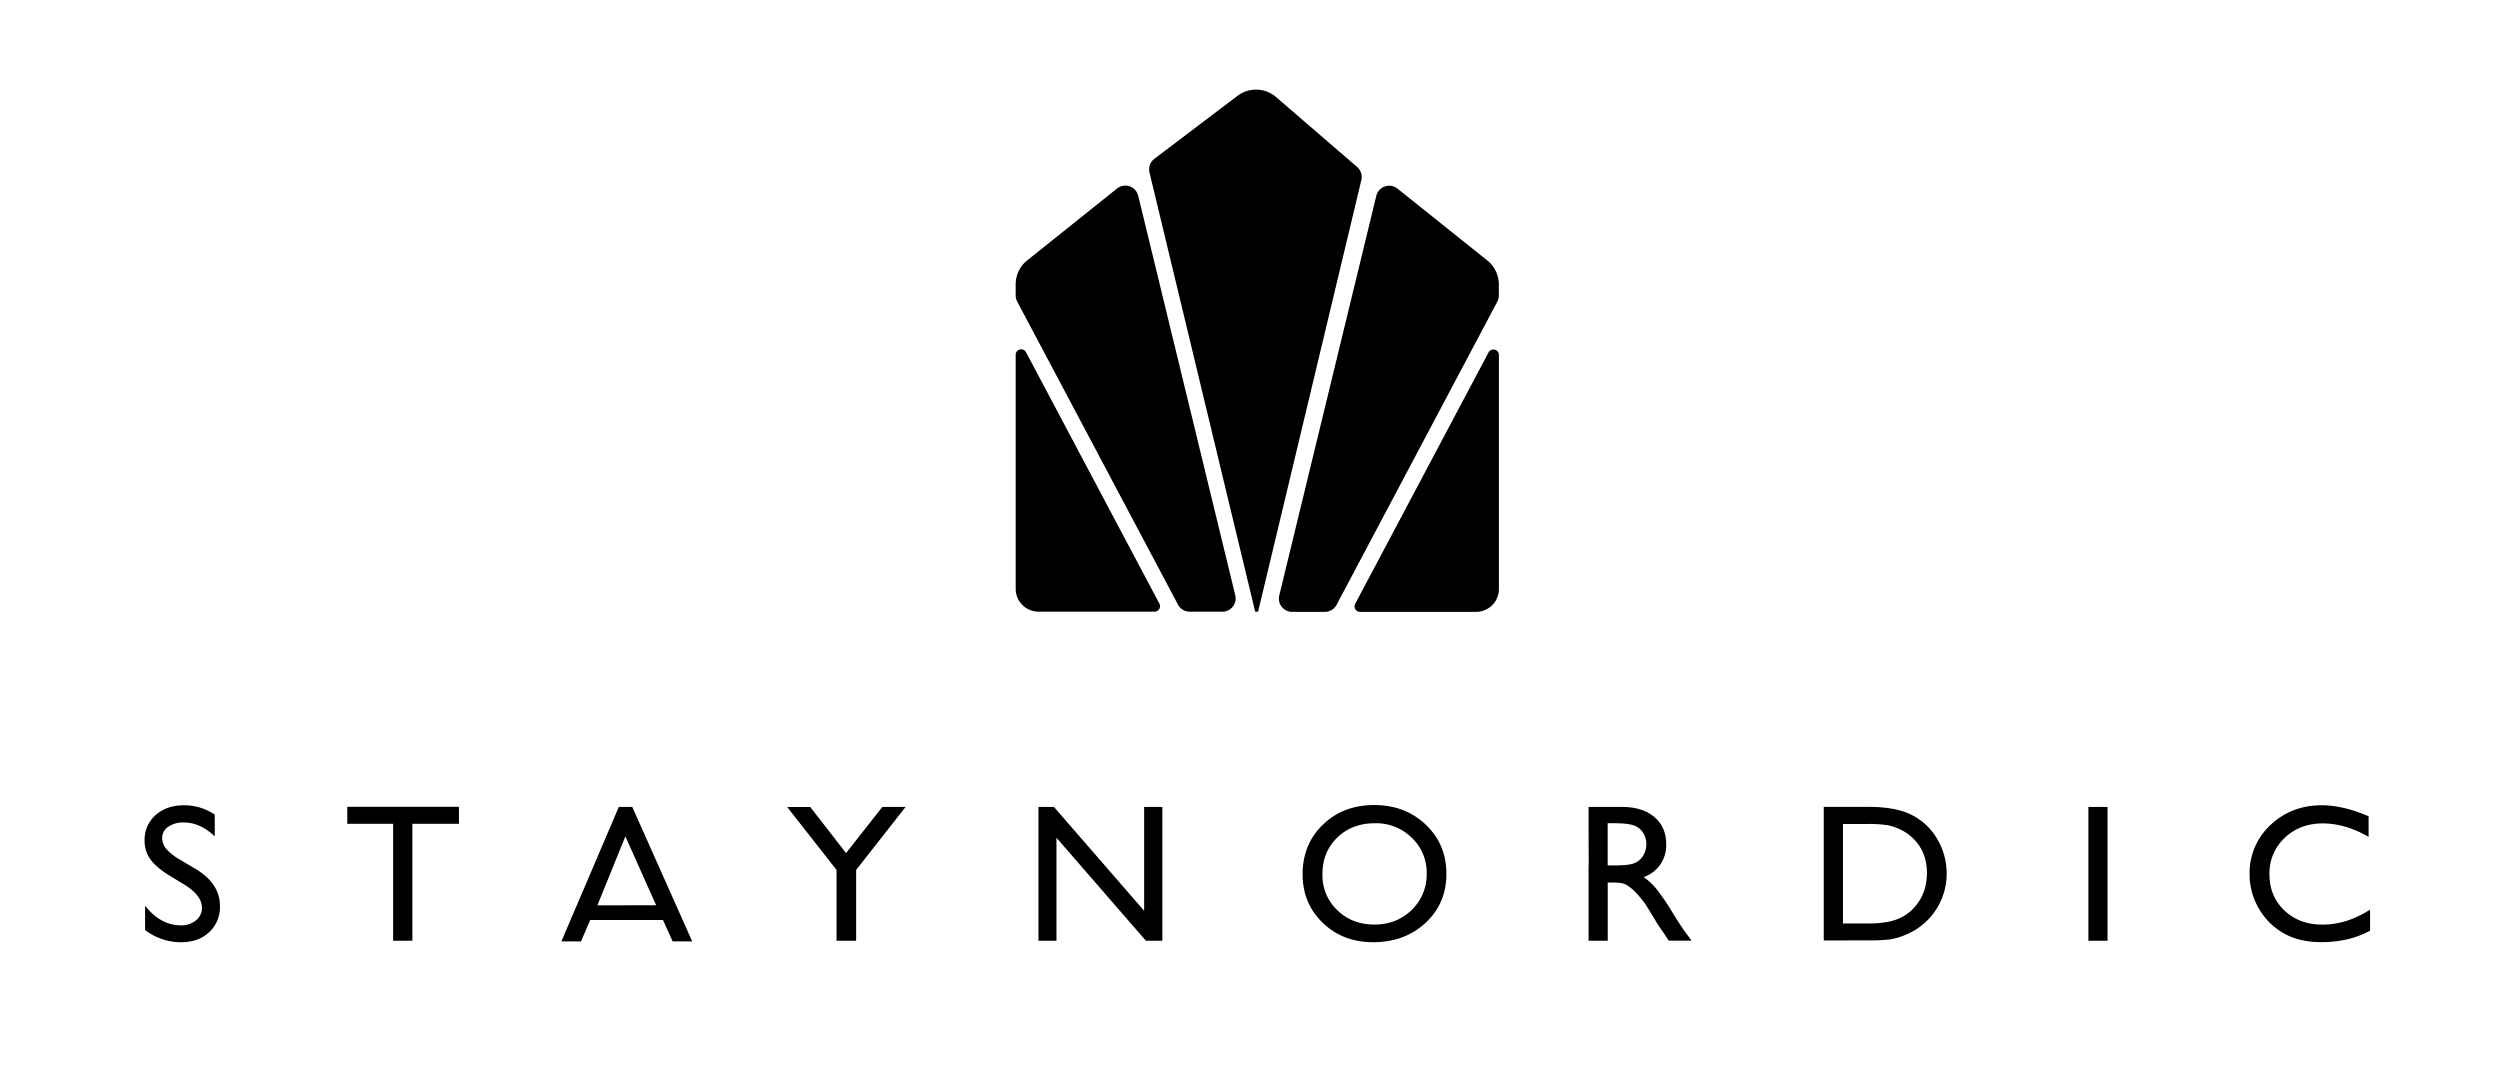
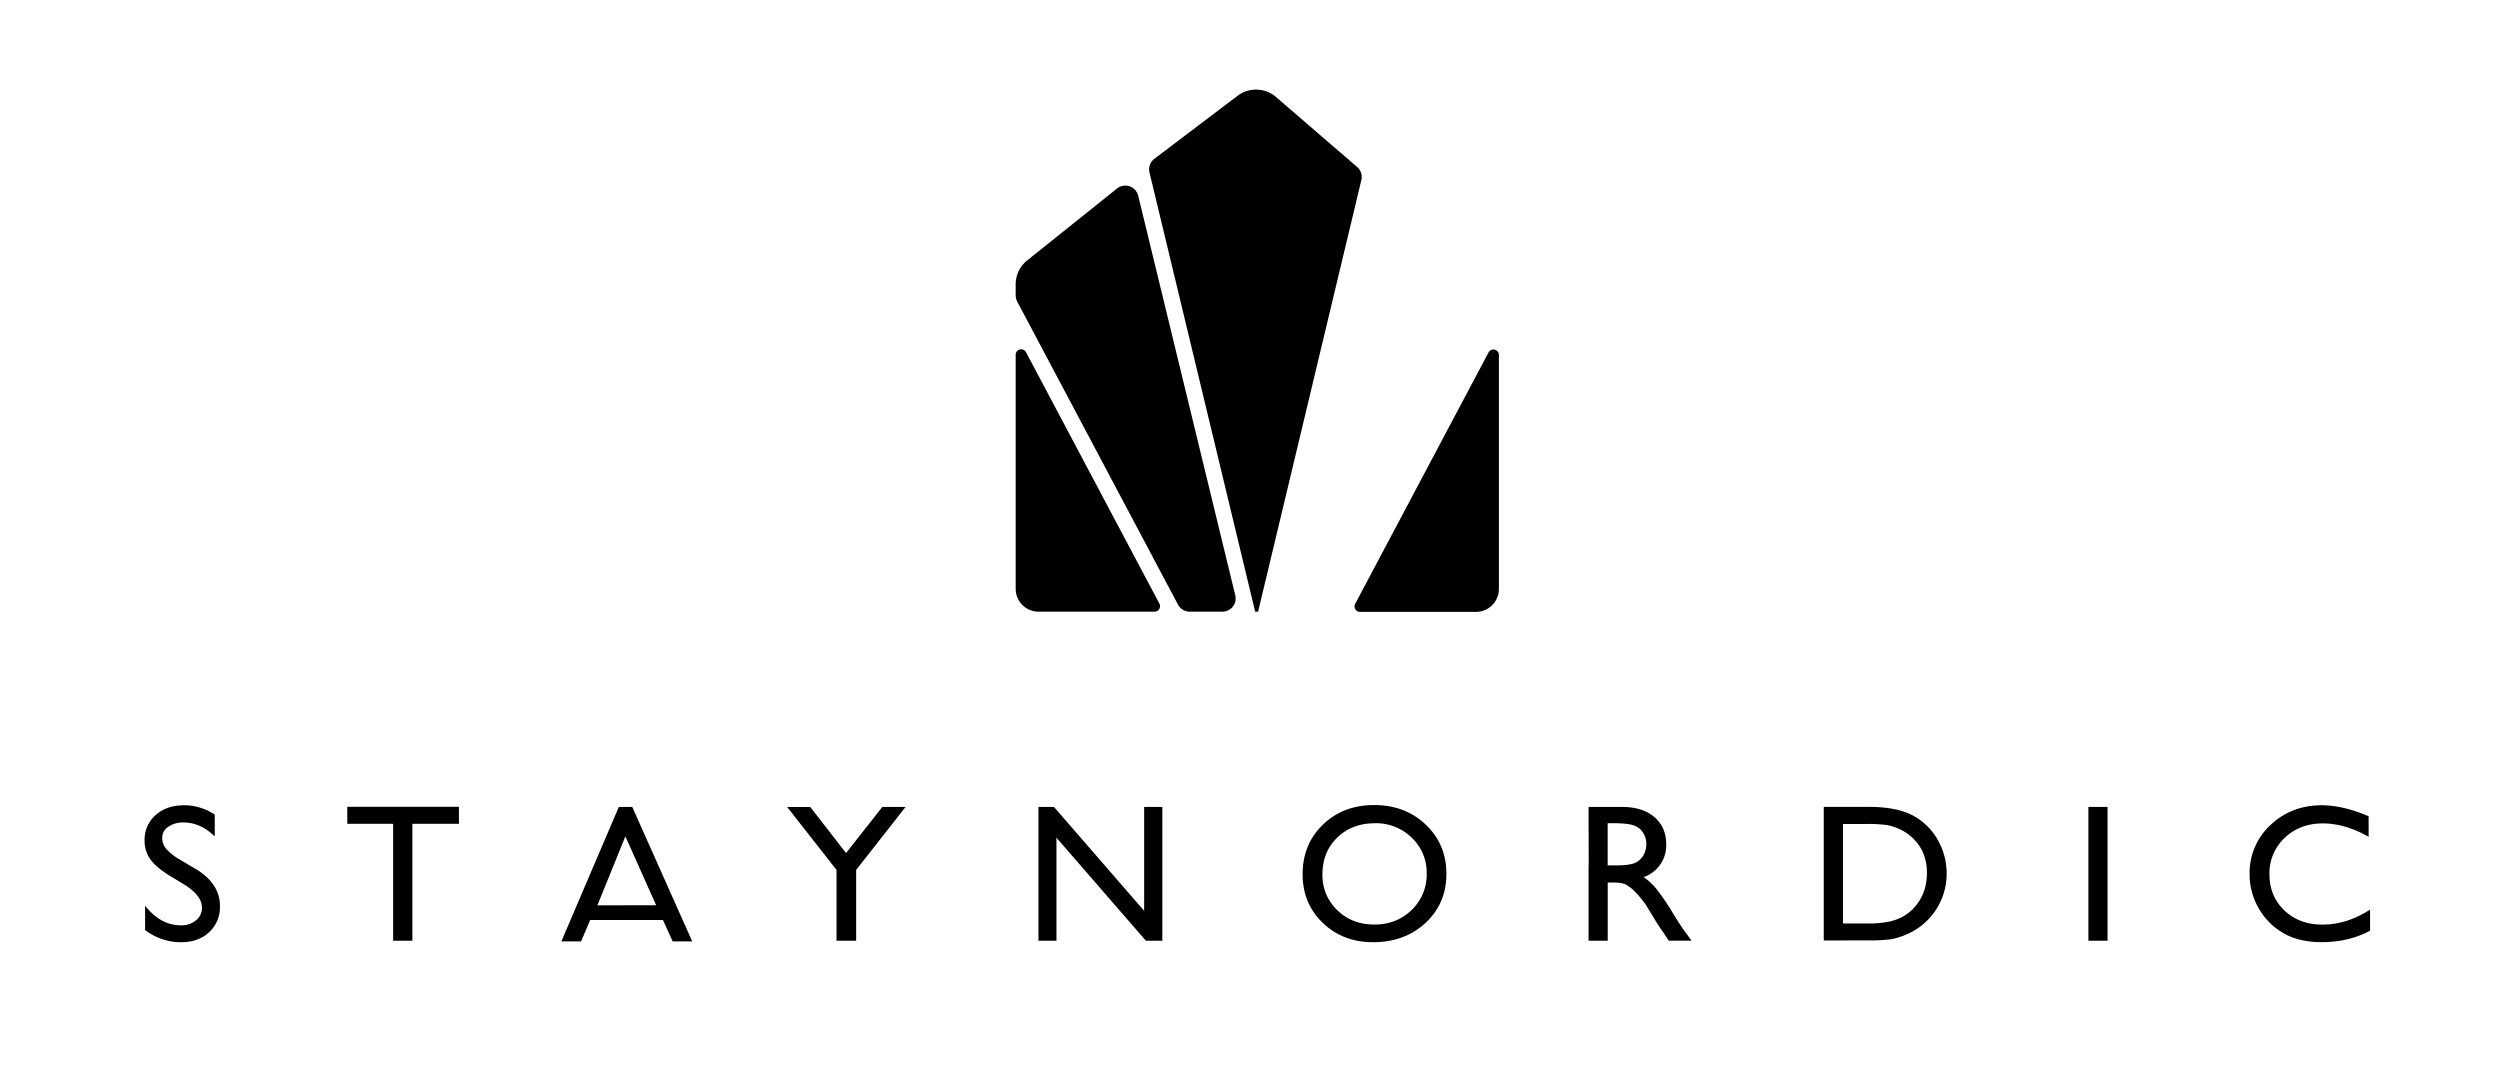
<svg xmlns="http://www.w3.org/2000/svg" id="Lager_2" data-name="Lager 2" fill="#000000" viewBox="0 0 1366 587">
  <title>logo-staynordic</title>
  <path d="M100.76,483.37l-7.95-4.83q-7.48-4.57-10.64-9A17,17,0,0,1,79,459.38a18,18,0,0,1,6-14Q91,440,100.55,440a29.44,29.44,0,0,1,16.79,5.14V457q-7.9-7.6-17-7.6a14.06,14.06,0,0,0-8.42,2.37,7.19,7.19,0,0,0-3.3,6.07A9.35,9.35,0,0,0,91,464a30.54,30.54,0,0,0,7.81,6l8,4.73q13.37,8,13.37,20.33a18.63,18.63,0,0,1-5.88,14.28q-5.88,5.49-15.3,5.49a32.13,32.13,0,0,1-19.72-6.66V494.88q8.47,10.73,19.61,10.73a12.32,12.32,0,0,0,8.19-2.74,8.57,8.57,0,0,0,3.27-6.85Q110.38,489.36,100.76,483.37Z" />
  <path d="M189.76,440.82h61v9.31H225.32V514H214.81V450.13H189.76Z" />
  <path d="M482.1,440.92h12.7l-27,34.41V514H457.09V475.34l-27-34.41h12.63l19.55,25.19Z" />
  <path d="M625.16,440.92h9.94V514h-9l-48.85-56.27V514h-9.83V440.92h8.47l49.27,56.75Z" />
  <path d="M750.85,439.88q16.93,0,28.2,10.72t11.26,26.88q0,16.16-11.37,26.75t-28.67,10.59q-16.52,0-27.52-10.59t-11-26.54q0-16.37,11.08-27.09T750.85,439.88Zm.42,9.94q-12.54,0-20.61,7.85t-8.07,20a26.24,26.24,0,0,0,8.1,19.66q8.1,7.85,20.27,7.85t20.4-8a26.75,26.75,0,0,0,8.18-19.93,26.13,26.13,0,0,0-8.18-19.53A27.77,27.77,0,0,0,751.27,449.81Z" />
  <path d="M996.5,513.88v-73h24.63q14.9,0,23.59,4.47a33.75,33.75,0,0,1,13.81,13.15,36.58,36.58,0,0,1,5.12,18.93,36,36,0,0,1-23.27,33.68,36.84,36.84,0,0,1-7.58,2.17,101.61,101.61,0,0,1-13.18.55ZM1020,450.23H1007v54.34h13.39a53.56,53.56,0,0,0,12.19-1.07,28.66,28.66,0,0,0,7.24-2.72,24.82,24.82,0,0,0,5.31-4.05q7.74-7.85,7.74-19.82,0-11.77-7.95-19.19a25.35,25.35,0,0,0-6.72-4.55,28.13,28.13,0,0,0-7.19-2.35A73.08,73.08,0,0,0,1020,450.23Z" />
  <path d="M1141.1,440.92h10.46V514H1141.1Z" />
  <path d="M1295,497v11.51q-11.51,6.28-26.57,6.28-12.24,0-20.76-4.92a36.2,36.2,0,0,1-13.49-13.55,36.78,36.78,0,0,1-5-18.67,35.65,35.65,0,0,1,11.37-26.83Q1252,440,1268.64,440q11.5,0,25.57,6v11.24q-12.81-7.32-25.05-7.32-12.55,0-20.84,7.92a26.31,26.31,0,0,0-8.29,19.85q0,12,8.16,19.77t20.87,7.74Q1282.34,505.2,1295,497Z" />
  <path d="M338.12,440.91h7.35l32.76,73.47h-10.7l-5.29-11.7H322.49l-5,11.7H306.74Zm20.41,53.73L341.7,457l-15.28,37.67Z" />
  <path d="M920.45,508.75q-2.3-3.14-6.12-9.36a126.45,126.45,0,0,0-9.41-13.86,32.3,32.3,0,0,0-6.85-6.28,18.28,18.28,0,0,0,12.34-18q0-9.36-6.51-14.85t-17.6-5.49H868v8.89h0l.07,23.06H868V514h10.46v-31.8h2.72q5.13,0,7.3,1.18a22.6,22.6,0,0,1,4.87,3.84,56.86,56.86,0,0,1,5.93,7.16l3.5,5.7L906,505.4l2,2.88c.31.42.52.72.63.89l3.19,4.81h12.45Zm-27.12-37.24q-3,1.36-10.9,1.36h-4V449.81h3.14q7.69,0,11,1.15a9.8,9.8,0,0,1,5.15,3.95,11.17,11.17,0,0,1,1.83,6.25,11.92,11.92,0,0,1-1.65,6.25A10.22,10.22,0,0,1,893.34,471.52Z" />
  <path d="M685.83,334.23h1.59L743.86,98.32a7.25,7.25,0,0,0-2.5-7.24l-44.5-38.37a16.78,16.78,0,0,0-21-.11L630.61,86.87a7.25,7.25,0,0,0-2.53,7.37Z" />
  <path d="M650.06,334.22h17.88a7.25,7.25,0,0,0,7-9L621.93,107a7.25,7.25,0,0,0-11.58-4l-49.09,39.27a16.78,16.78,0,0,0-6.3,13.1v5.88a7.79,7.79,0,0,0,.91,3.65l87.78,165.47A7.25,7.25,0,0,0,650.06,334.22Z" />
-   <path d="M723.91,334.33H706a7.25,7.25,0,0,1-7-9L752,107.06a7.25,7.25,0,0,1,11.58-4l49.09,39.27a16.78,16.78,0,0,1,6.3,13.1v5.88a7.79,7.79,0,0,1-.91,3.65L730.31,330.47A7.25,7.25,0,0,1,723.91,334.33Z" />
  <path d="M567.47,334.22h63.41a3,3,0,0,0,2.63-4.37L560.57,192.37a3,3,0,0,0-5.6,1.39v128A12.5,12.5,0,0,0,567.47,334.22Z" />
  <path d="M806.5,334.33H743.09a3,3,0,0,1-2.63-4.37L813.4,192.47a3,3,0,0,1,5.6,1.39v128A12.5,12.5,0,0,1,806.5,334.33Z" />
</svg>